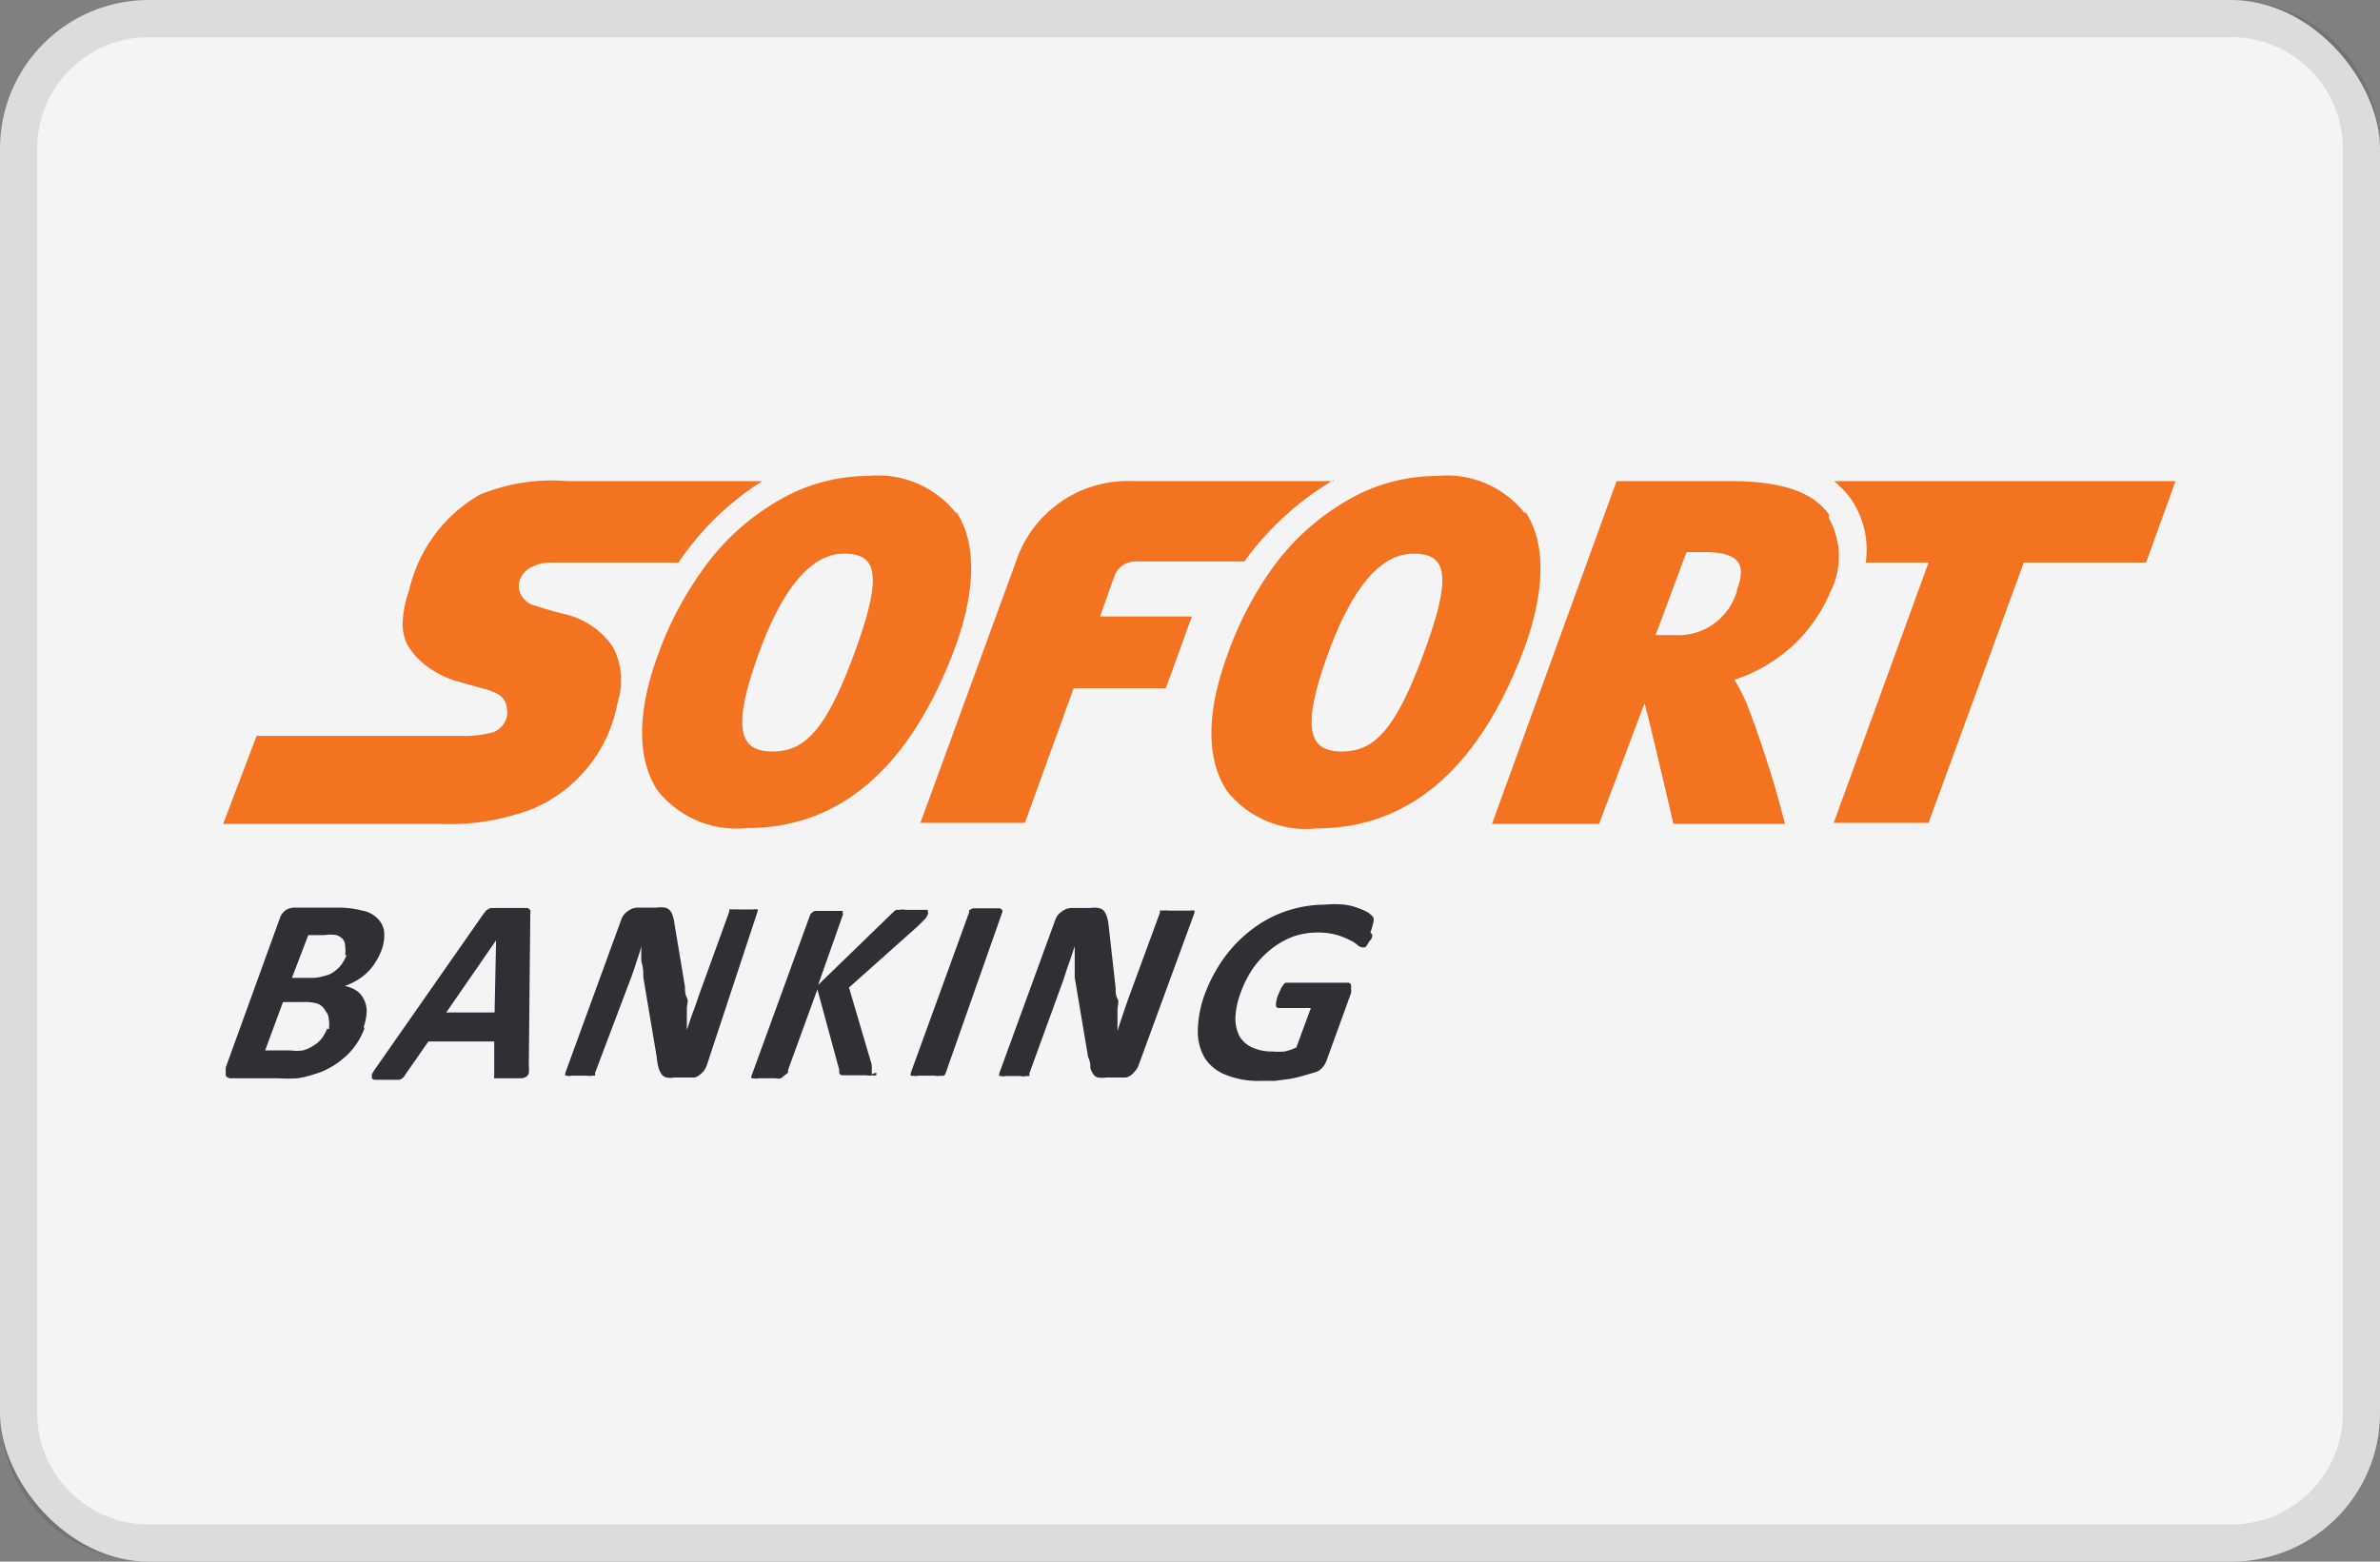
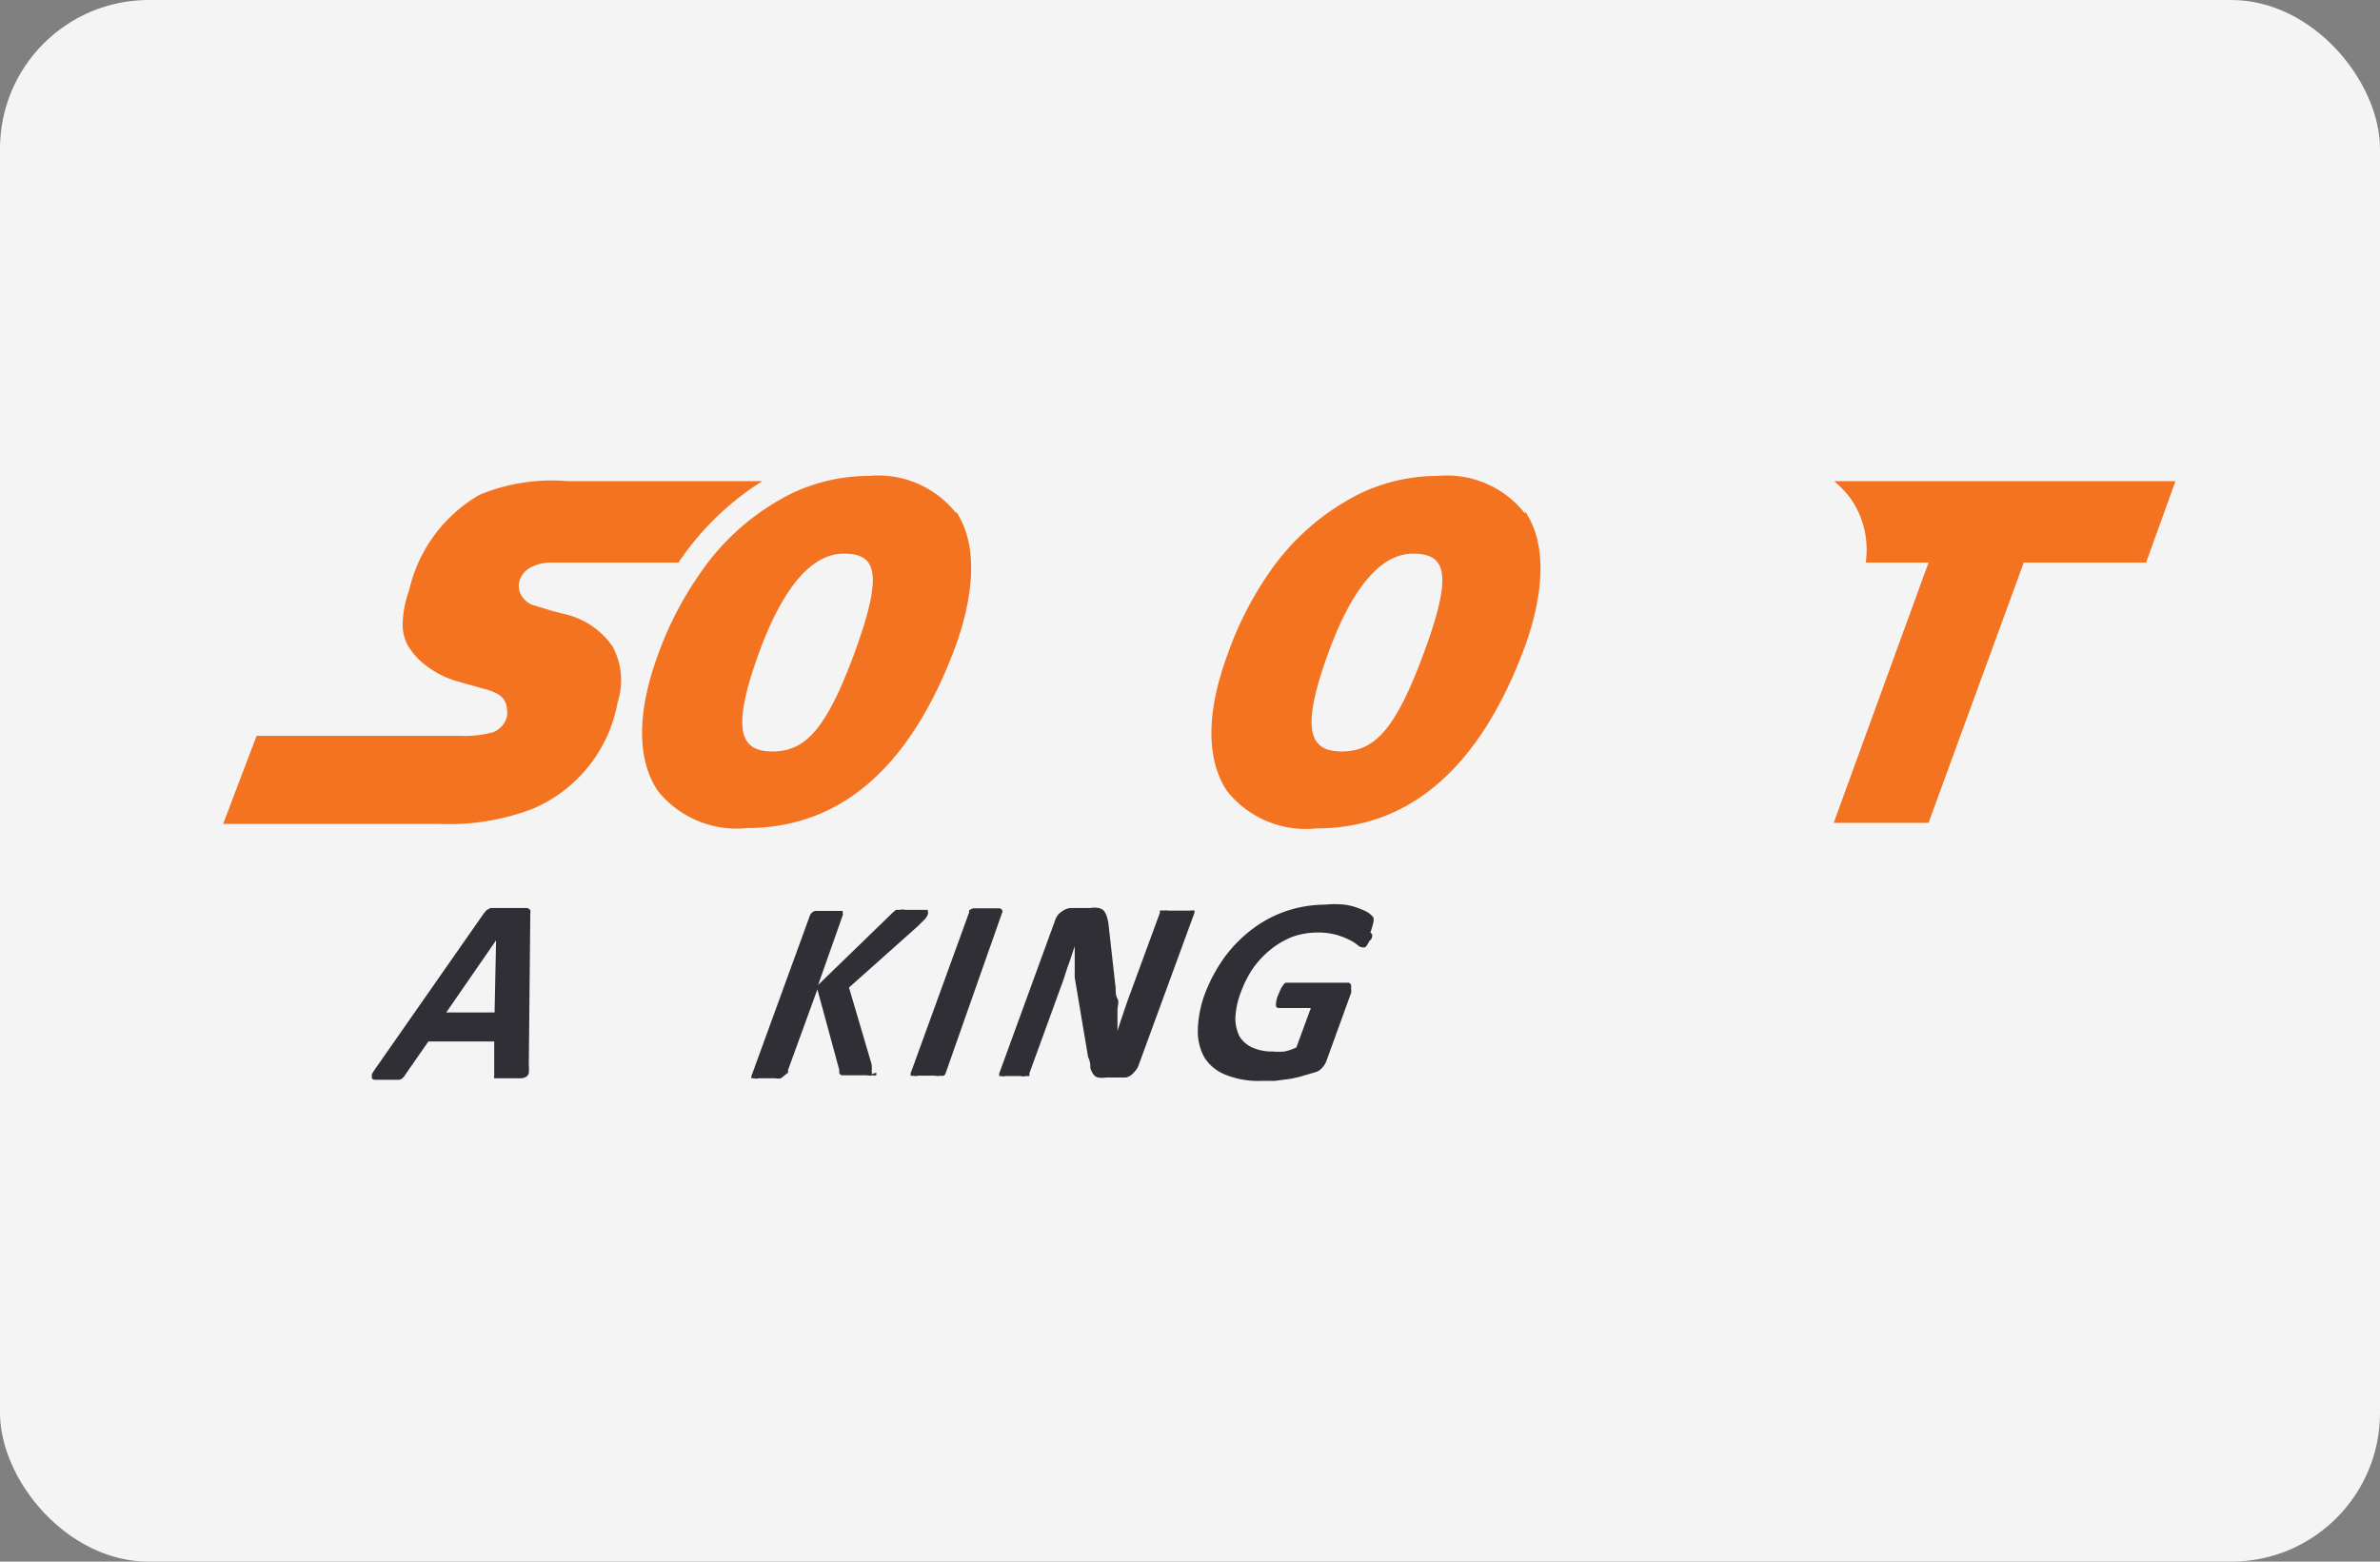
<svg xmlns="http://www.w3.org/2000/svg" id="Layer_1" data-name="Layer 1" viewBox="0 0 64 42">
  <rect x="0" y="0" width="64" height="42" fill="#808080" stroke="none" />
  <defs>
    <style>.cls-1{fill:#f4f4f5;}.cls-2{opacity:0.1;}.cls-3{fill:#f37321;}.cls-4{fill:#302f35;}</style>
  </defs>
  <rect class="cls-1" width="64" height="42" rx="4" />
  <g class="cls-2">
-     <path d="M60,1a3,3,0,0,1,3,3V38a3,3,0,0,1-3,3H4a3,3,0,0,1-3-3V4A3,3,0,0,1,4,1H60m0-1H4A4,4,0,0,0,0,4V38a4,4,0,0,0,4,4H60a4,4,0,0,0,4-4V4a4,4,0,0,0-4-4Z" />
-   </g>
+     </g>
  <g id="g390">
    <path id="path392" class="cls-3" d="M38.31,17.5c-.79,2.17-1.37,2.71-2.23,2.71h0c-.84,0-1.14-.53-.35-2.68.59-1.61,1.35-2.64,2.27-2.64h0c.87,0,1.08.51.31,2.61M41,13.8a2.67,2.67,0,0,0-2.35-1,4.82,4.82,0,0,0-2.07.47,6.45,6.45,0,0,0-2.47,2.16A9.22,9.22,0,0,0,33,17.63c-.57,1.55-.56,2.82,0,3.65a2.71,2.71,0,0,0,2.4,1h0c2.53,0,4.42-1.66,5.62-4.93.31-.87.73-2.49,0-3.58" />
  </g>
  <g id="g394">
-     <path id="path396" class="cls-4" d="M9.28,25.69a.77.77,0,0,0,0-.25.28.28,0,0,0-.06-.18.42.42,0,0,0-.17-.11,1,1,0,0,0-.33,0H8.29L7.85,26.3h.52a1.06,1.06,0,0,0,.34-.05A.66.66,0,0,0,9,26.12a.86.86,0,0,0,.19-.19,1.41,1.41,0,0,0,.13-.24m-.48,2a.79.79,0,0,0,0-.28.33.33,0,0,0-.08-.21A.44.44,0,0,0,8.56,27a1.11,1.11,0,0,0-.4-.05H7.61l-.48,1.3h.68a1.18,1.18,0,0,0,.34,0,1.11,1.11,0,0,0,.27-.12.87.87,0,0,0,.23-.2,1.17,1.17,0,0,0,.15-.27m1,0a2,2,0,0,1-.23.44,1.78,1.78,0,0,1-.32.35,1.9,1.9,0,0,1-.37.26,1.78,1.78,0,0,1-.43.18A2.37,2.37,0,0,1,8,29a4.17,4.17,0,0,1-.52,0H6.24a.18.18,0,0,1-.17-.07s0-.12,0-.22l1.45-4a.45.45,0,0,1,.16-.23.47.47,0,0,1,.22-.07H9.05a2.61,2.61,0,0,1,.69.08.76.76,0,0,1,.41.21.59.59,0,0,1,.18.36,1.14,1.14,0,0,1-.08.52,1.82,1.82,0,0,1-.16.31,1.44,1.44,0,0,1-.22.27,1.46,1.46,0,0,1-.28.21,1.87,1.87,0,0,1-.32.15.77.77,0,0,1,.31.12.55.55,0,0,1,.2.23.67.67,0,0,1,.08.33,1.46,1.46,0,0,1-.08.42" />
-   </g>
+     </g>
  <g id="g362">
    <path id="path364" class="cls-3" d="M49.32,12.94a2.65,2.65,0,0,1,.46.49,2.4,2.4,0,0,1,.39,1.7h1.69l-2.55,7h2.55l2.56-7h3.29l.79-2.19Z" />
  </g>
  <g id="g366">
-     <path id="path368" class="cls-3" d="M46.71,15.88a1.64,1.64,0,0,1-1.7,1.2h-.49l.83-2.23h.47c.86,0,1.18.25.89,1m2.48-2c-.42-.61-1.27-.91-2.62-.91h-3.1l-3.35,9.22H43l1.22-3.24c.06.13.78,3.24.78,3.24h3A28.92,28.92,0,0,0,47,19a4.84,4.84,0,0,0-.36-.72,4.19,4.19,0,0,0,2.58-2.36,2.11,2.11,0,0,0-.05-2" />
-   </g>
+     </g>
  <g id="g370">
    <path id="path372" class="cls-3" d="M20.54,12.94H15.26a5.06,5.06,0,0,0-2.37.37A4,4,0,0,0,11,15.88a2.91,2.91,0,0,0-.17.83,1.23,1.23,0,0,0,.12.62,1.88,1.88,0,0,0,.52.58,2.5,2.5,0,0,0,.78.4l.35.1.54.15a1.36,1.36,0,0,1,.25.11.46.46,0,0,1,.19.2.41.41,0,0,1,.05.19.6.6,0,0,1,0,.22.62.62,0,0,1-.36.41,2.94,2.94,0,0,1-.92.1H6.9L6,22.16h5.82a6.31,6.31,0,0,0,2.51-.41,3.85,3.85,0,0,0,2.28-2.87,1.91,1.91,0,0,0-.14-1.5,2.16,2.16,0,0,0-1.31-.87l-.31-.08-.46-.14a.58.58,0,0,1-.36-.26.49.49,0,0,1-.06-.41.62.62,0,0,1,.3-.36,1.2,1.2,0,0,1,.59-.13h3.39a.41.41,0,0,1,.07-.11,7.53,7.53,0,0,1,2.18-2.08" />
  </g>
  <g id="g374">
    <path id="path376" class="cls-3" d="M23,17.5c-.79,2.17-1.37,2.71-2.23,2.71h0c-.84,0-1.14-.53-.35-2.68.59-1.61,1.35-2.64,2.27-2.64h0c.87,0,1.07.51.31,2.61m2.71-3.7a2.67,2.67,0,0,0-2.35-1,4.82,4.82,0,0,0-2.07.47,6.45,6.45,0,0,0-2.47,2.16,9.22,9.22,0,0,0-1.13,2.19c-.57,1.55-.56,2.82,0,3.65a2.71,2.71,0,0,0,2.4,1h0c2.53,0,4.42-1.66,5.62-4.93.31-.87.73-2.49,0-3.58" />
  </g>
  <g id="g378">
-     <path id="path380" class="cls-3" d="M35.86,12.94H30.47a3.17,3.17,0,0,0-3.16,2.19l-2.56,7h2.81l1.31-3.62h2.48l.7-1.93H29.58l.4-1.12a.6.6,0,0,1,.57-.36h2.92l.07-.11a8,8,0,0,1,2.32-2.08" />
-   </g>
+     </g>
  <g id="g406">
    <path id="path408" class="cls-4" d="M13.34,25.29h0L12,27.23h1.3Zm.88,3.36a1,1,0,0,1,0,.2.16.16,0,0,1-.07.11A.3.3,0,0,1,14,29h-.56l-.15,0s0,0,0,0a.15.15,0,0,1,0-.07l0-.92H11.52l-.62.89a.31.31,0,0,1-.07.09.19.19,0,0,1-.09.05l-.16,0h-.5A.1.1,0,0,1,10,29s0-.06,0-.11a2.12,2.12,0,0,1,.13-.2L13,24.58l.08-.1.11-.06.18,0H14l.18,0a.18.18,0,0,1,.08.06.34.34,0,0,1,0,.11Z" />
  </g>
  <g id="g410">
-     <path id="path412" class="cls-4" d="M19,28.67a.64.64,0,0,1-.08.14.63.63,0,0,1-.12.11.31.31,0,0,1-.13.06l-.14,0h-.4a.56.56,0,0,1-.2,0,.22.22,0,0,1-.14-.09.54.54,0,0,1-.08-.17,1.72,1.72,0,0,1-.05-.29l-.36-2.14c0-.13,0-.27-.05-.41a3.22,3.22,0,0,1,0-.43h0c-.05.17-.11.34-.16.5s-.12.35-.19.53L16,28.86a.16.16,0,0,1,0,.07l-.08,0a.32.32,0,0,1-.14,0h-.42a.16.16,0,0,1-.11,0s-.05,0-.05,0,0,0,0-.07l1.5-4.11a.45.45,0,0,1,.19-.25.44.44,0,0,1,.27-.09h.5a.69.69,0,0,1,.22,0,.27.27,0,0,1,.13.07.36.36,0,0,1,.08.15,1.14,1.14,0,0,1,.05.23l.28,1.68c0,.1,0,.2.05.29s0,.2,0,.3l0,.29,0,.28h0c.06-.17.11-.34.18-.52s.12-.35.18-.51l.78-2.15,0-.06a.19.19,0,0,1,.09,0,.58.58,0,0,1,.14,0h.41a.3.3,0,0,1,.12,0,.07.07,0,0,1,0,0,.06.06,0,0,1,0,.06Z" />
-   </g>
+     </g>
  <g id="g414">
    <path id="path416" class="cls-4" d="M23.56,28.85a.1.1,0,0,1,0,.07.19.19,0,0,1-.09,0,.38.38,0,0,1-.16,0H22.7c-.06,0-.11,0-.13-.06a.2.2,0,0,1,0-.08l-.59-2.17-.79,2.17a.25.25,0,0,1,0,.07L21,29a.33.33,0,0,1-.15,0h-.45a.23.23,0,0,1-.13,0,.15.15,0,0,1-.06,0,.09.09,0,0,1,0-.07l1.57-4.31a.18.18,0,0,1,.05-.07.19.19,0,0,1,.09-.05l.15,0h.46l.13,0s0,0,0,.05a.08.08,0,0,1,0,.07L22,26.49l2-1.94.09-.08.11,0a.33.33,0,0,1,.15,0h.46l.14,0s0,0,0,.05a.08.08,0,0,1,0,.07.37.37,0,0,1-.07.12l-.2.2-1.85,1.65.61,2.07a1.12,1.12,0,0,1,0,.19.12.12,0,0,1,0,.07" />
  </g>
  <g id="g418">
    <path id="path420" class="cls-4" d="M25.43,28.86a.12.12,0,0,1-.05.07.19.19,0,0,1-.09,0,.33.33,0,0,1-.15,0h-.45a.26.26,0,0,1-.14,0,.09.09,0,0,1-.06,0,.2.2,0,0,1,0-.07l1.57-4.32,0-.06.1-.05.15,0h.45l.13,0a.1.1,0,0,1,.06.05.06.06,0,0,1,0,.06Z" />
  </g>
  <g id="g422">
    <path id="path424" class="cls-4" d="M30.61,28.67a.42.42,0,0,1-.09.14.57.57,0,0,1-.11.11.35.35,0,0,1-.14.06l-.14,0h-.39a.66.66,0,0,1-.21,0,.2.2,0,0,1-.13-.09.54.54,0,0,1-.08-.17c0-.08,0-.17-.06-.29l-.36-2.14c0-.13,0-.27,0-.41l0-.43h0c-.06.17-.11.34-.17.5s-.11.35-.18.53l-.87,2.39a.16.16,0,0,1,0,.07l-.09,0a.26.26,0,0,1-.14,0h-.41a.21.21,0,0,1-.12,0l-.05,0a.2.2,0,0,1,0-.07l1.5-4.11a.45.45,0,0,1,.19-.25.43.43,0,0,1,.26-.09h.5a.65.65,0,0,1,.22,0,.31.31,0,0,1,.14.07.53.53,0,0,1,.08.15,1.14,1.14,0,0,1,.05.23L30,26.57c0,.1,0,.2.05.29s0,.2,0,.3l0,.29,0,.28h0c.05-.17.11-.34.17-.52s.12-.35.18-.51l.79-2.15s0,0,0-.06a.19.19,0,0,1,.09,0,.49.49,0,0,1,.14,0H32a.35.35,0,0,1,.12,0,.1.1,0,0,1,0,0,.13.13,0,0,1,0,.06Z" />
  </g>
  <g id="g426">
    <path id="path428" class="cls-4" d="M36.9,25.13c0,.06,0,.12-.07.17l-.07.12a.17.17,0,0,1-.06.06l-.06,0a.22.22,0,0,1-.13-.06,1,1,0,0,0-.22-.14,2.08,2.08,0,0,0-.36-.14,1.9,1.9,0,0,0-.52-.06,2,2,0,0,0-.64.11,2.23,2.23,0,0,0-.58.33,2.53,2.53,0,0,0-.48.5,2.94,2.94,0,0,0-.34.66,2.21,2.21,0,0,0-.15.69,1.09,1.09,0,0,0,.11.5.77.77,0,0,0,.34.3,1.28,1.28,0,0,0,.55.11,1.87,1.87,0,0,0,.32,0,1.35,1.35,0,0,0,.32-.11l.39-1.06h-.87s-.07,0-.07-.08a.77.77,0,0,1,.06-.27l.07-.16a.52.52,0,0,1,.07-.11.17.17,0,0,1,.06-.06l.07,0h1.54l.09,0a.09.09,0,0,1,.06.06.2.2,0,0,1,0,.09.35.35,0,0,1,0,.13l-.66,1.82a.54.54,0,0,1-.11.18.37.37,0,0,1-.2.13l-.31.09a2.74,2.74,0,0,1-.39.09l-.38.05-.38,0a2.32,2.32,0,0,1-.93-.16,1.18,1.18,0,0,1-.57-.45,1.41,1.41,0,0,1-.19-.73,3,3,0,0,1,.19-1,4.24,4.24,0,0,1,.54-1,3.65,3.65,0,0,1,.76-.76,3.16,3.16,0,0,1,.93-.48,3.28,3.28,0,0,1,1-.16,2.68,2.68,0,0,1,.52,0,1.57,1.57,0,0,1,.39.1,1.29,1.29,0,0,1,.26.12.81.81,0,0,1,.13.12.28.28,0,0,1,0,.14,2.19,2.19,0,0,1-.08.27" />
  </g>
</svg>